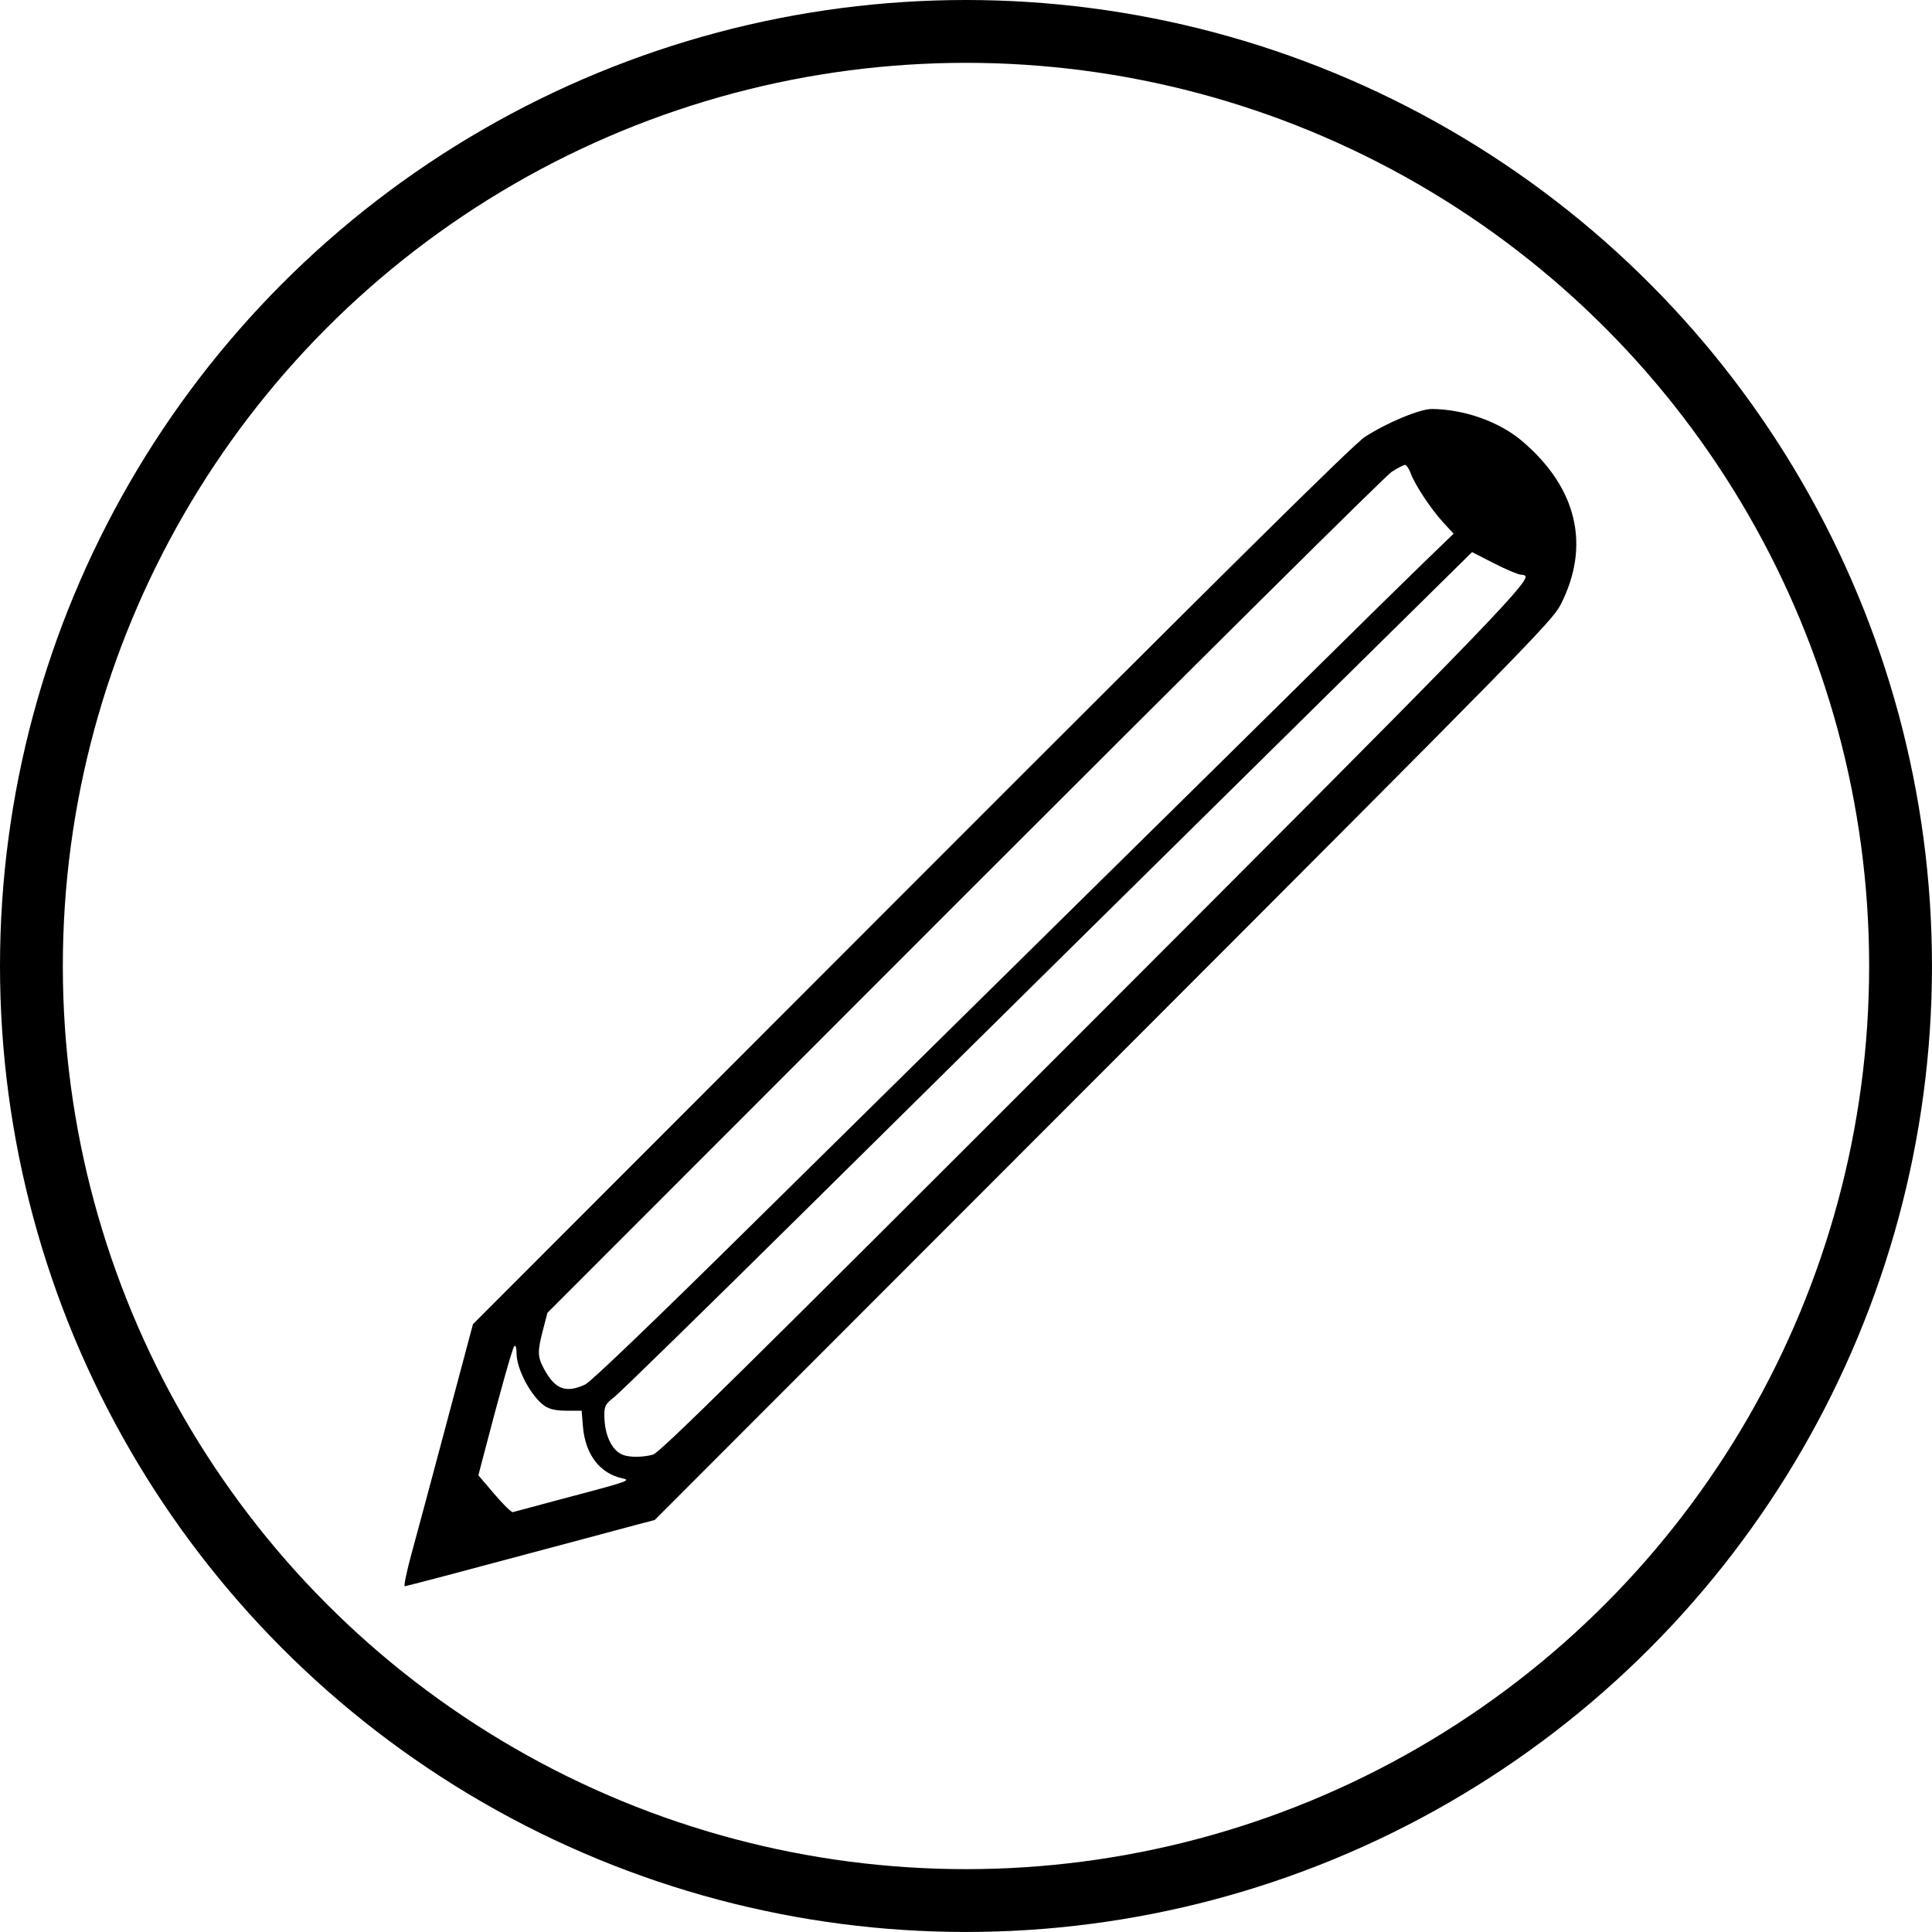
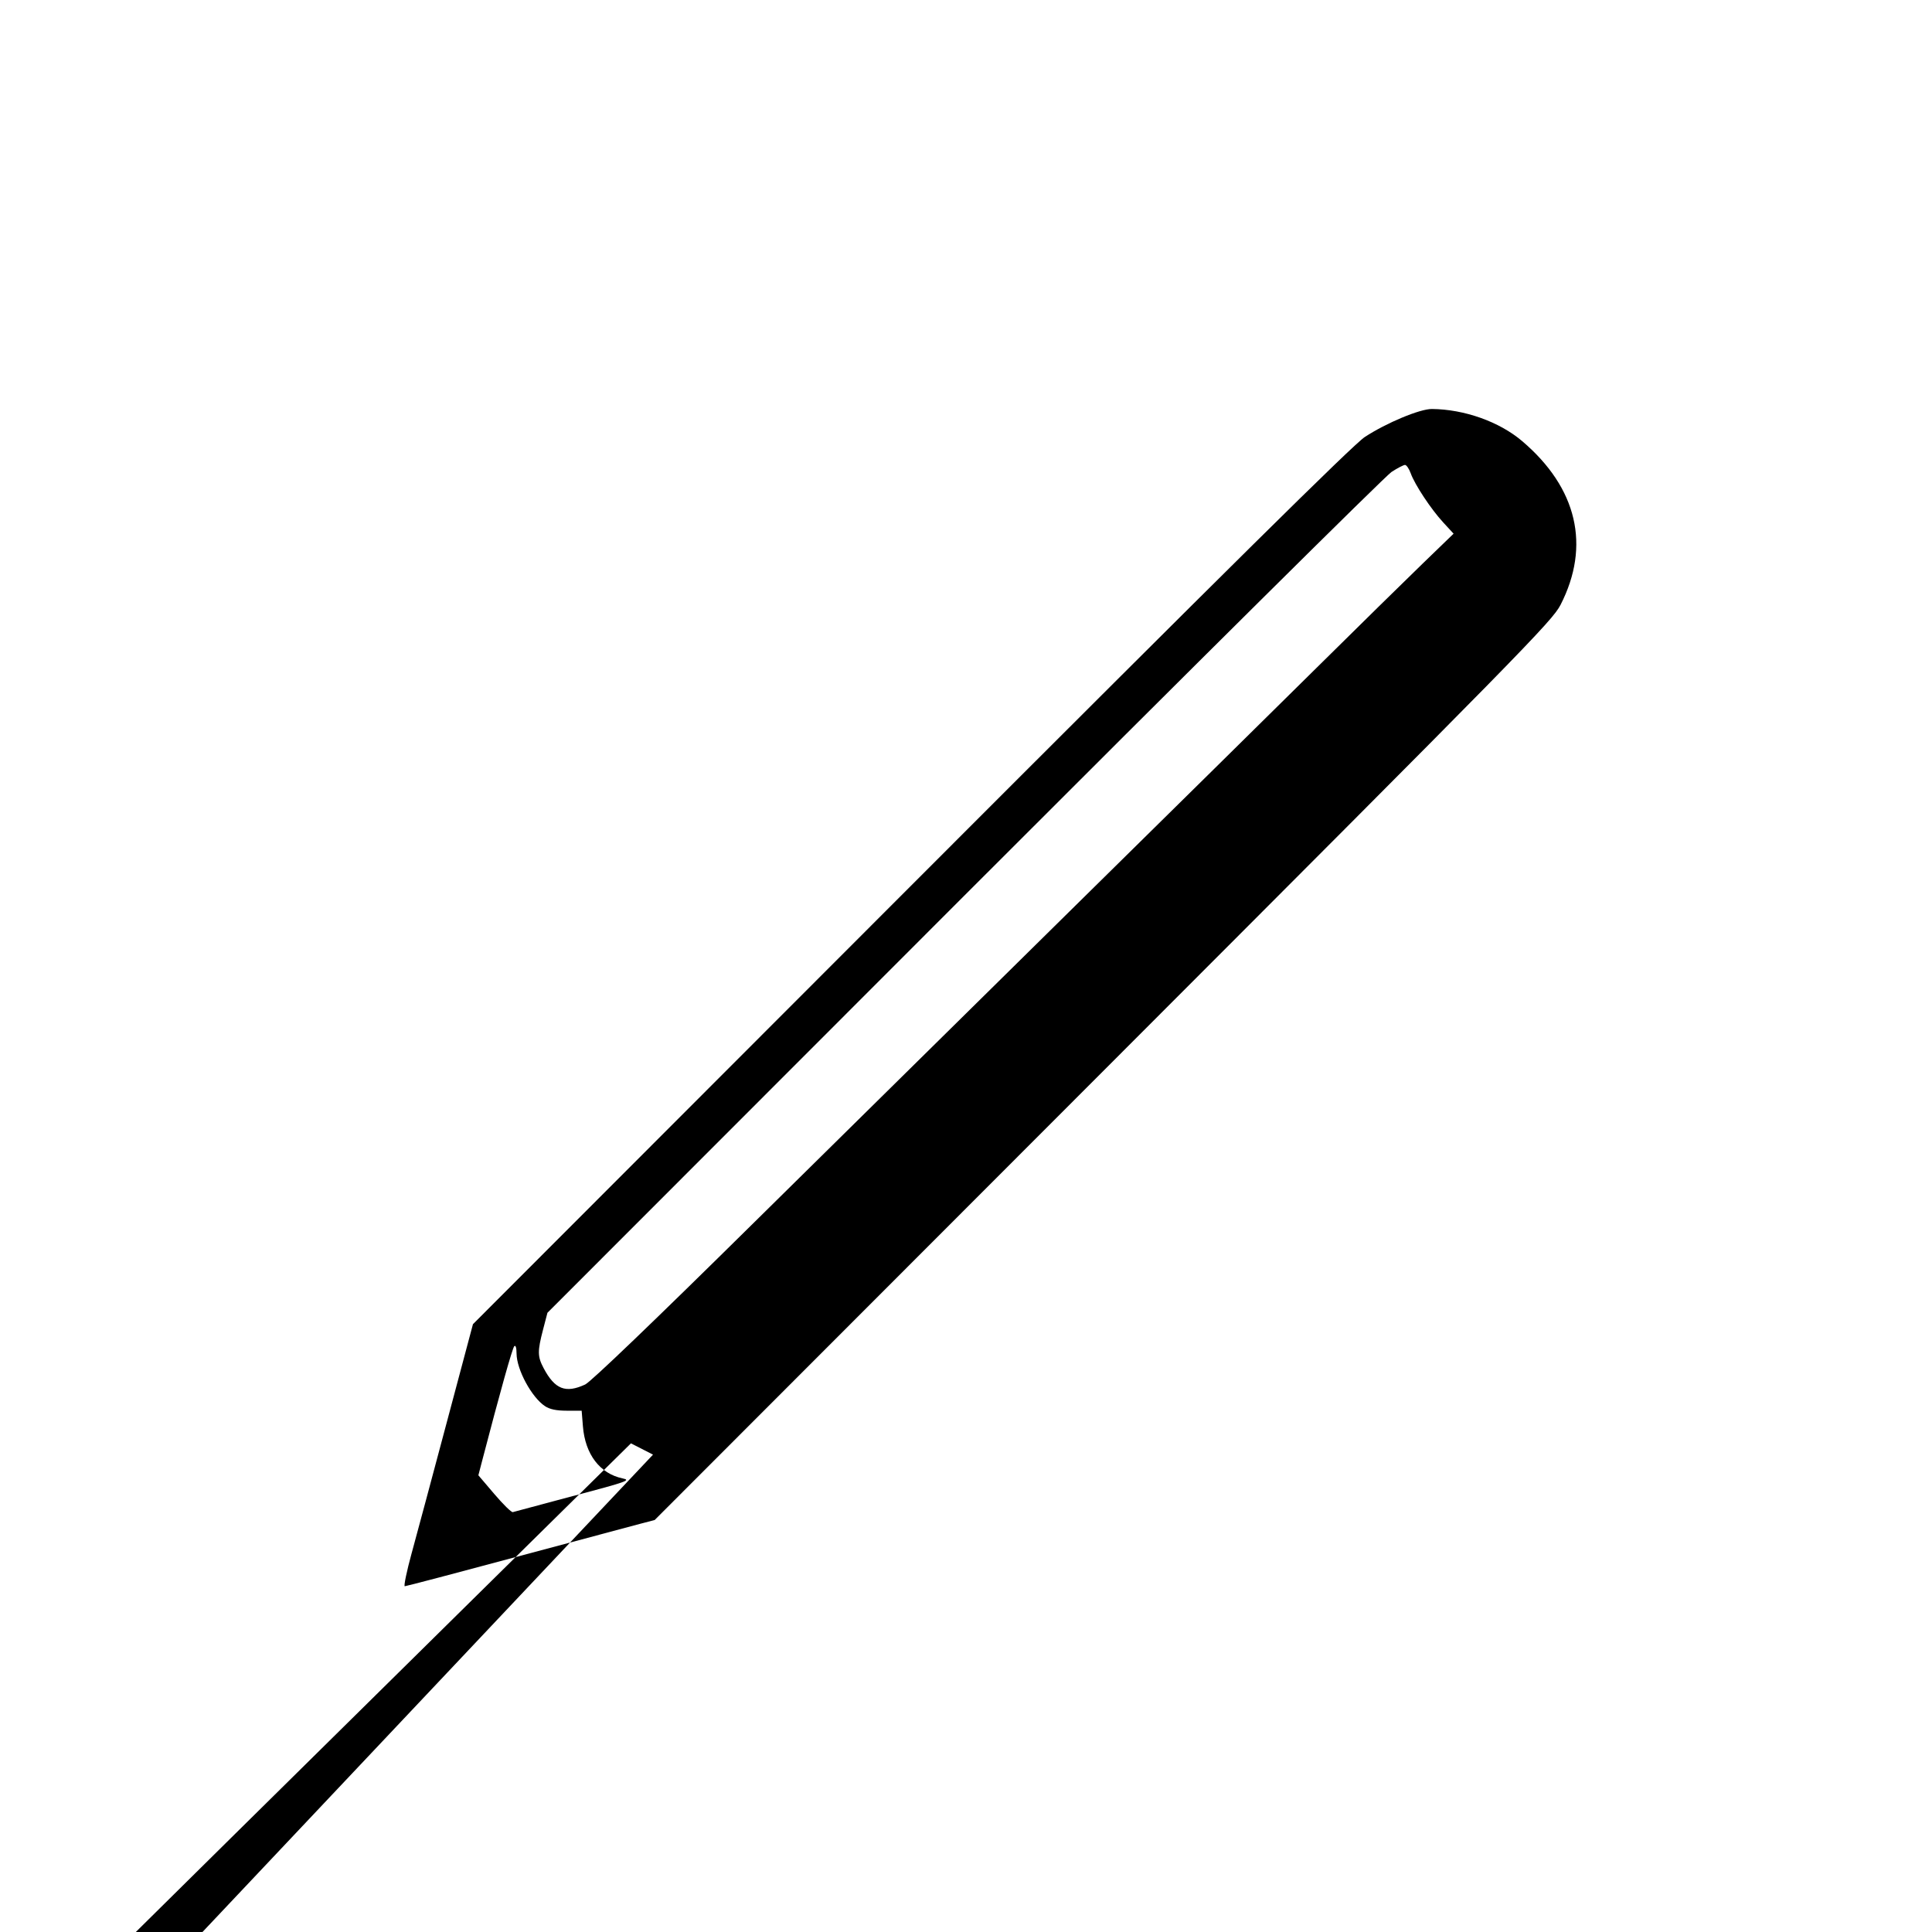
<svg xmlns="http://www.w3.org/2000/svg" width="79.947mm" height="79.947mm" viewBox="0 0 79.947 79.947" version="1.1" id="svg1" xml:space="preserve">
  <defs id="defs1">
    <linearGradient id="swatch4">
      <stop style="stop-color:#ffffff;stop-opacity:1;" offset="0" id="stop4" />
    </linearGradient>
  </defs>
  <g id="layer1" transform="translate(-64.702,-235.343)">
-     <circle style="fill:none;fill-opacity:1;stroke:#000000;stroke-width:2.6;stroke-linecap:round;stroke-linejoin:round;stroke-dasharray:none;stroke-opacity:1;paint-order:stroke fill markers" id="path4-6-6" cx="104.675" cy="275.316" r="38.673" />
-     <path style="fill:#000000;stroke-width:0.381" d="m 81.742,299.595 c 0.209,-0.763 0.864,-3.202 1.455,-5.422 l 1.076,-4.035 18.124,-18.141 c 13.131,-13.143 18.305,-18.259 18.779,-18.57 0.896,-0.586 2.282,-1.164 2.778,-1.16 1.344,0.012 2.792,0.527 3.734,1.328 2.281,1.939 2.842,4.332 1.589,6.778 -0.344,0.671 -1.545,1.895 -18.926,19.293 l -18.559,18.576 -0.564,0.147 c -0.31,0.081 -2.616,0.697 -5.125,1.37 -2.508,0.673 -4.601,1.223 -4.651,1.223 -0.05,0 0.08,-0.624 0.289,-1.387 z m 6.699,-2.352 c 2.219,-0.589 2.384,-0.648 2.026,-0.723 -0.942,-0.196 -1.551,-0.995 -1.644,-2.157 l -0.052,-0.644 -0.617,-7.7e-4 c -0.43,-3.8e-4 -0.702,-0.057 -0.9,-0.188 -0.552,-0.364 -1.173,-1.513 -1.177,-2.177 -0.002,-0.244 -0.038,-0.361 -0.095,-0.303 -0.078,0.081 -0.587,1.897 -1.314,4.685 l -0.171,0.656 0.663,0.778 c 0.364,0.428 0.708,0.764 0.763,0.746 0.055,-0.018 1.188,-0.321 2.517,-0.674 z m 3.283,-1.707 c 0.282,-0.079 3.898,-3.646 17.92,-17.676 15.807,-15.816 18.19,-18.26 18.19,-18.656 0,-0.045 -0.088,-0.081 -0.196,-0.081 -0.108,0 -0.606,-0.21 -1.109,-0.467 l -0.913,-0.467 -6.835,6.741 c -7.992,7.883 -10.904,10.759 -20.883,20.624 -4.065,4.019 -7.57,7.443 -7.788,7.61 -0.343,0.262 -0.397,0.357 -0.4,0.706 -0.007,0.816 0.293,1.482 0.752,1.67 0.28,0.115 0.841,0.113 1.261,-0.005 z m -2.804,-2.904 c 0.231,-0.108 2.865,-2.634 6.909,-6.627 3.595,-3.549 9.6,-9.47 13.344,-13.158 3.745,-3.688 8.238,-8.119 9.986,-9.847 1.747,-1.728 3.743,-3.688 4.435,-4.357 l 1.258,-1.216 -0.428,-0.465 c -0.508,-0.551 -1.177,-1.562 -1.349,-2.04 -0.068,-0.187 -0.173,-0.34 -0.234,-0.34 -0.061,0 -0.313,0.131 -0.56,0.292 -0.247,0.161 -8.206,8.054 -17.687,17.542 l -17.239,17.25 -0.18,0.69 c -0.236,0.905 -0.233,1.119 0.021,1.599 0.465,0.88 0.911,1.055 1.725,0.677 z" id="path6" />
+     <path style="fill:#000000;stroke-width:0.381" d="m 81.742,299.595 c 0.209,-0.763 0.864,-3.202 1.455,-5.422 l 1.076,-4.035 18.124,-18.141 c 13.131,-13.143 18.305,-18.259 18.779,-18.57 0.896,-0.586 2.282,-1.164 2.778,-1.16 1.344,0.012 2.792,0.527 3.734,1.328 2.281,1.939 2.842,4.332 1.589,6.778 -0.344,0.671 -1.545,1.895 -18.926,19.293 l -18.559,18.576 -0.564,0.147 c -0.31,0.081 -2.616,0.697 -5.125,1.37 -2.508,0.673 -4.601,1.223 -4.651,1.223 -0.05,0 0.08,-0.624 0.289,-1.387 z m 6.699,-2.352 c 2.219,-0.589 2.384,-0.648 2.026,-0.723 -0.942,-0.196 -1.551,-0.995 -1.644,-2.157 l -0.052,-0.644 -0.617,-7.7e-4 c -0.43,-3.8e-4 -0.702,-0.057 -0.9,-0.188 -0.552,-0.364 -1.173,-1.513 -1.177,-2.177 -0.002,-0.244 -0.038,-0.361 -0.095,-0.303 -0.078,0.081 -0.587,1.897 -1.314,4.685 l -0.171,0.656 0.663,0.778 c 0.364,0.428 0.708,0.764 0.763,0.746 0.055,-0.018 1.188,-0.321 2.517,-0.674 z m 3.283,-1.707 l -0.913,-0.467 -6.835,6.741 c -7.992,7.883 -10.904,10.759 -20.883,20.624 -4.065,4.019 -7.57,7.443 -7.788,7.61 -0.343,0.262 -0.397,0.357 -0.4,0.706 -0.007,0.816 0.293,1.482 0.752,1.67 0.28,0.115 0.841,0.113 1.261,-0.005 z m -2.804,-2.904 c 0.231,-0.108 2.865,-2.634 6.909,-6.627 3.595,-3.549 9.6,-9.47 13.344,-13.158 3.745,-3.688 8.238,-8.119 9.986,-9.847 1.747,-1.728 3.743,-3.688 4.435,-4.357 l 1.258,-1.216 -0.428,-0.465 c -0.508,-0.551 -1.177,-1.562 -1.349,-2.04 -0.068,-0.187 -0.173,-0.34 -0.234,-0.34 -0.061,0 -0.313,0.131 -0.56,0.292 -0.247,0.161 -8.206,8.054 -17.687,17.542 l -17.239,17.25 -0.18,0.69 c -0.236,0.905 -0.233,1.119 0.021,1.599 0.465,0.88 0.911,1.055 1.725,0.677 z" id="path6" />
  </g>
</svg>